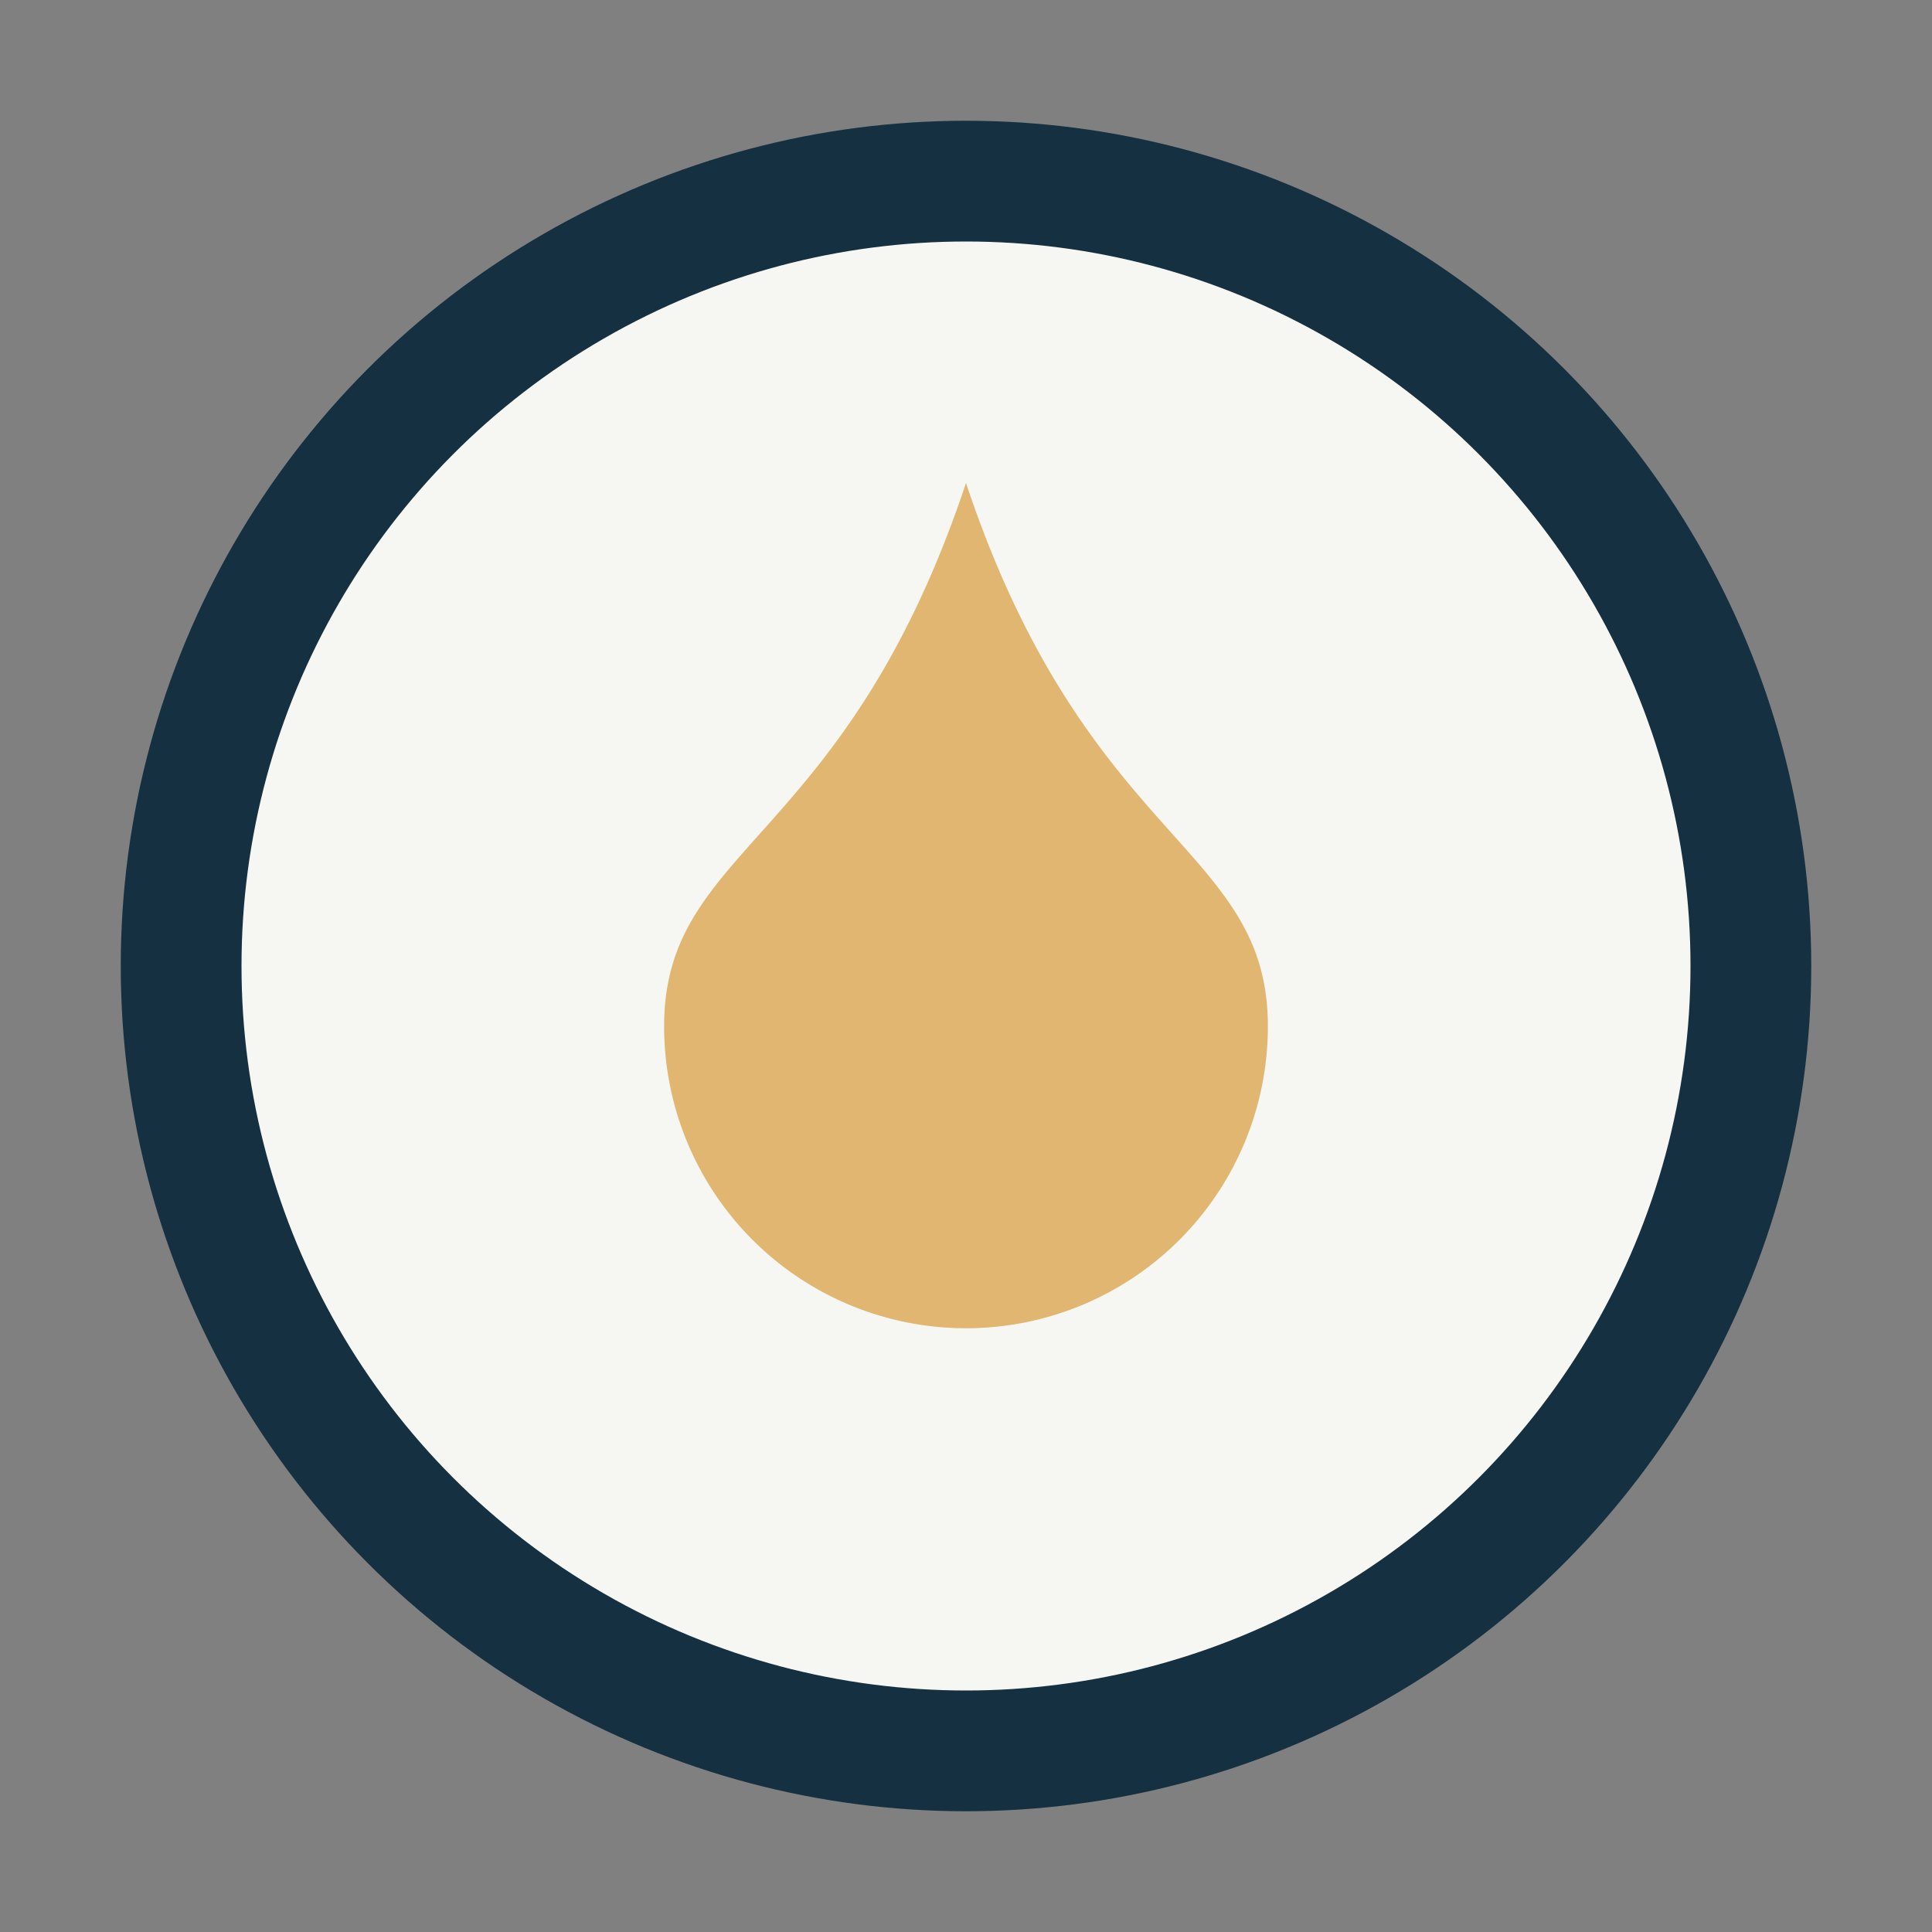
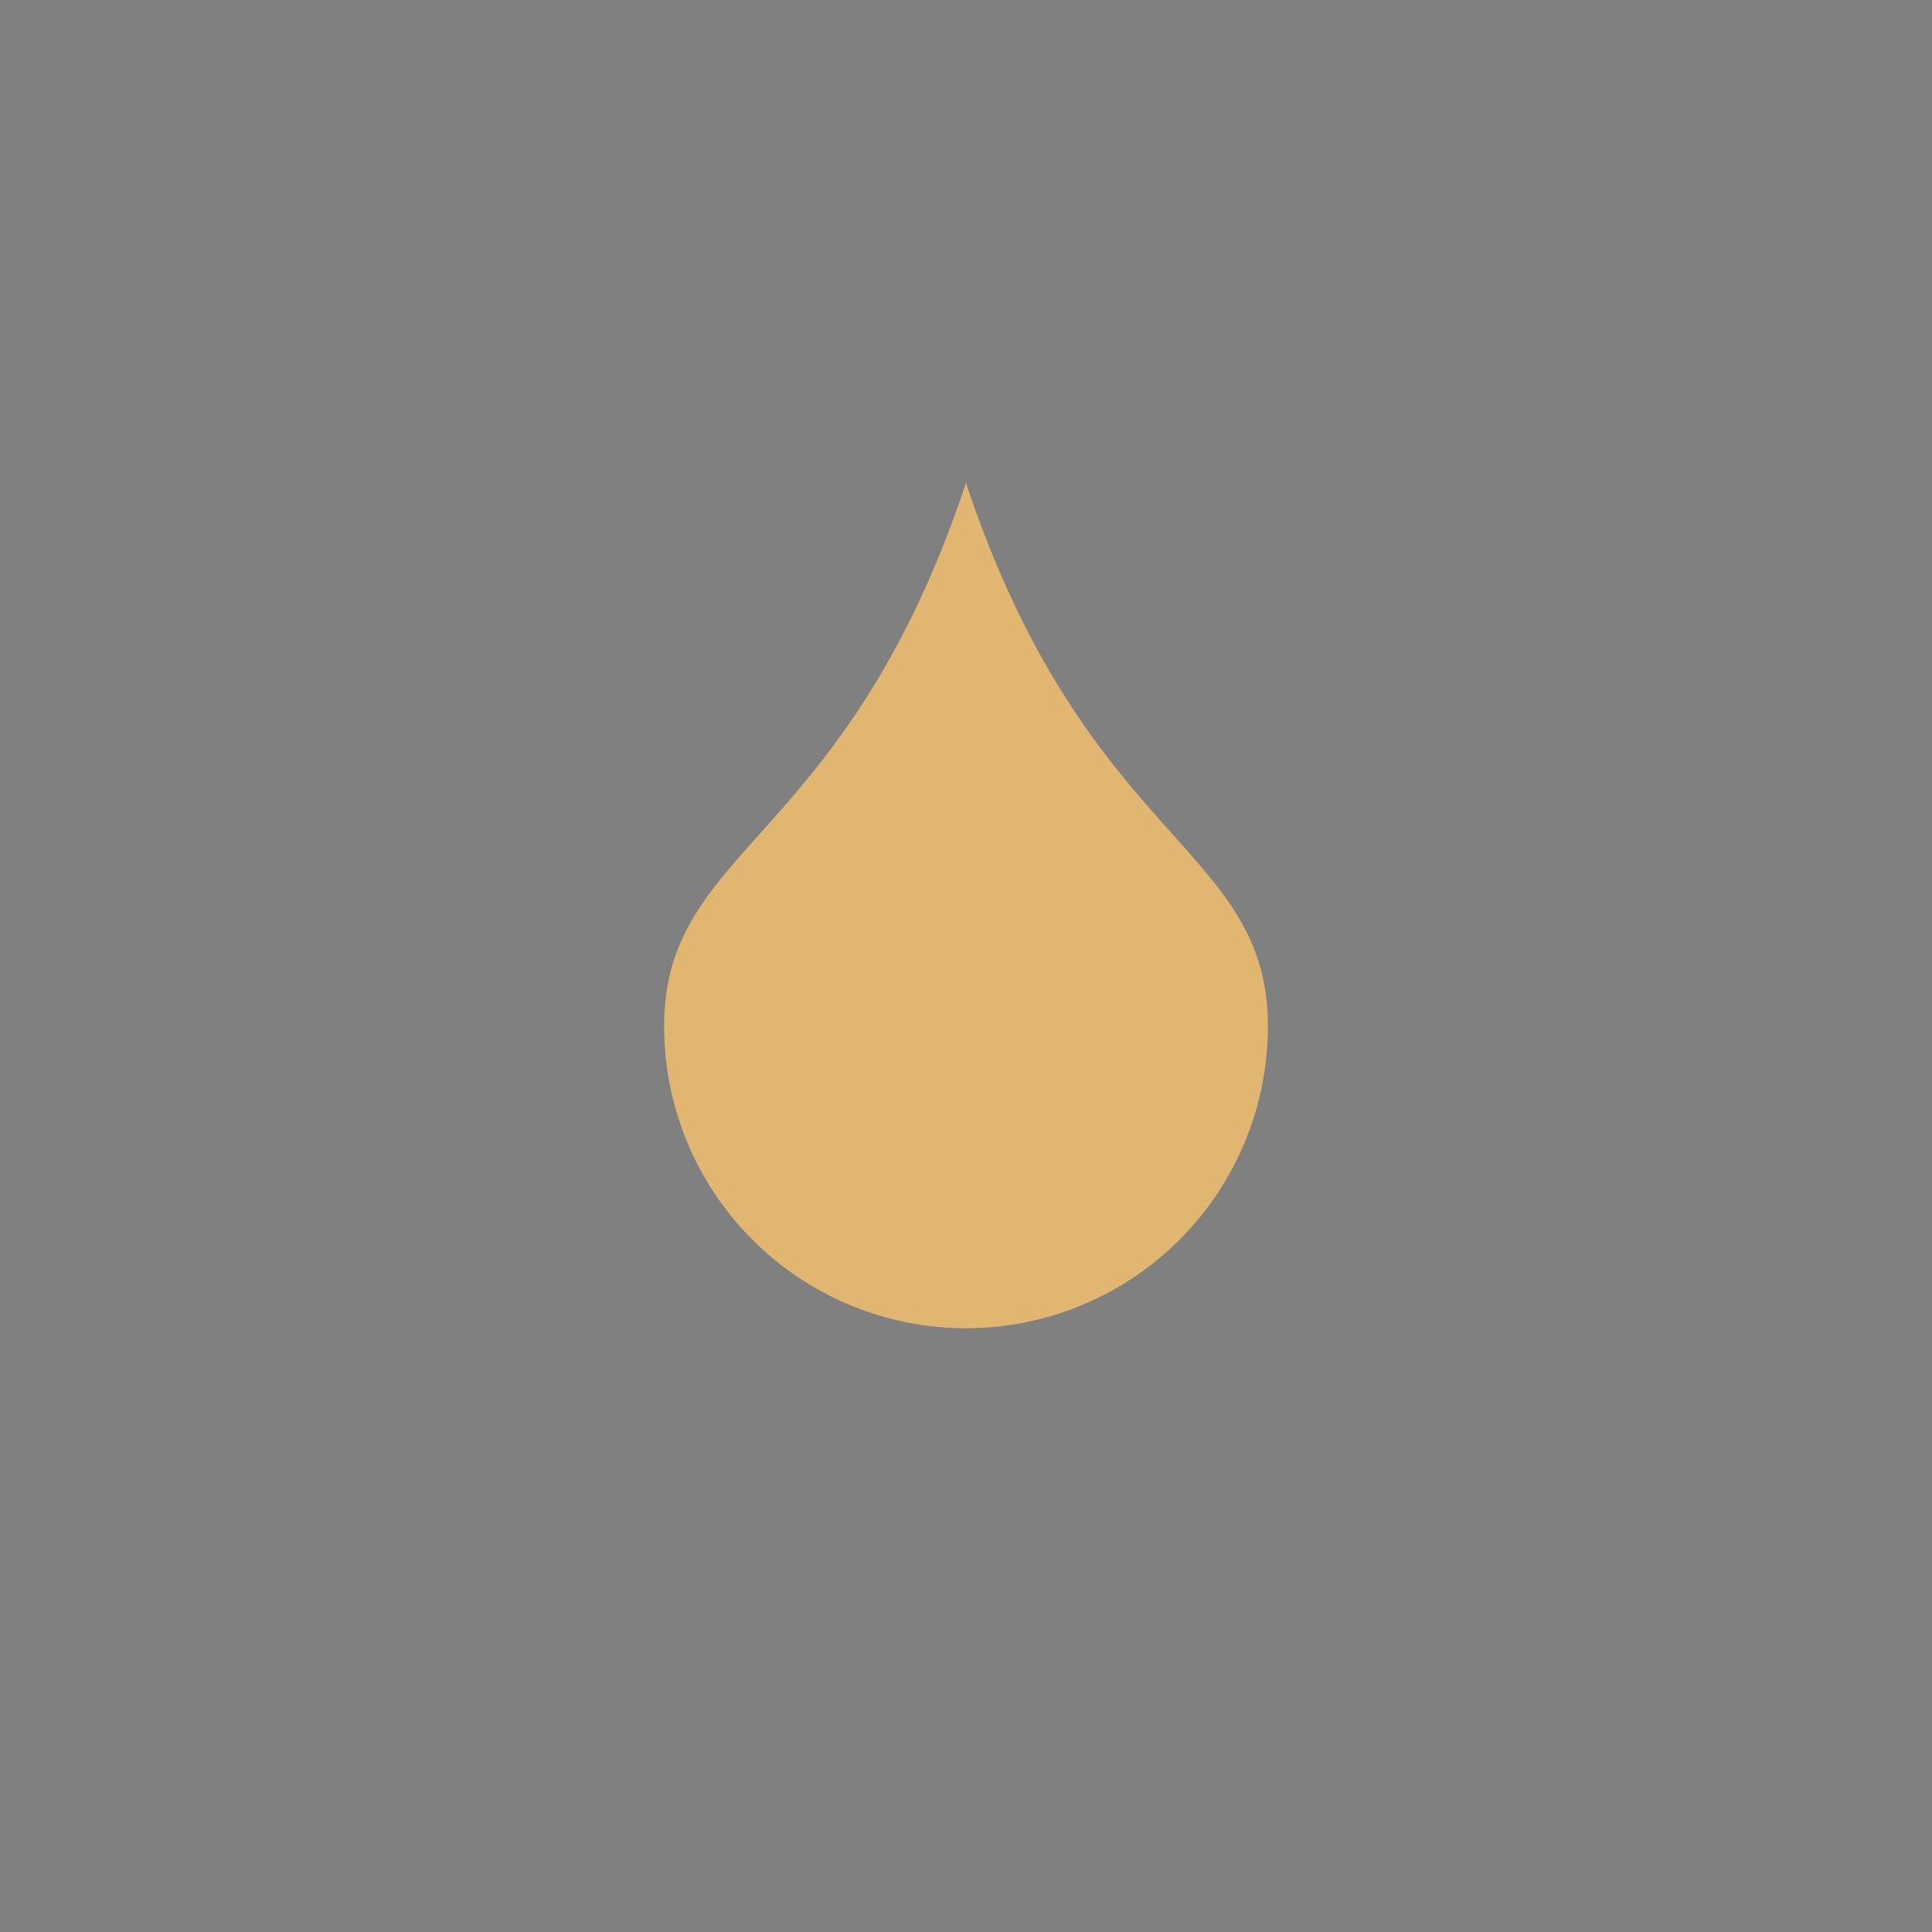
<svg xmlns="http://www.w3.org/2000/svg" width="32" height="32" viewBox="0 0 32 32">
  <rect x="0" y="0" width="32" height="32" fill="#808080" stroke="none" />
-   <circle cx="16" cy="16" r="13" fill="#F6F6F2" stroke="#153040" stroke-width="2" />
-   <path d="M11 17a5 5 0 0 0 10 0c0-3-3-3-5-9-2 6-5 6-5 9z" fill="#E0B670" />
+   <path d="M11 17a5 5 0 0 0 10 0c0-3-3-3-5-9-2 6-5 6-5 9" fill="#E0B670" />
</svg>